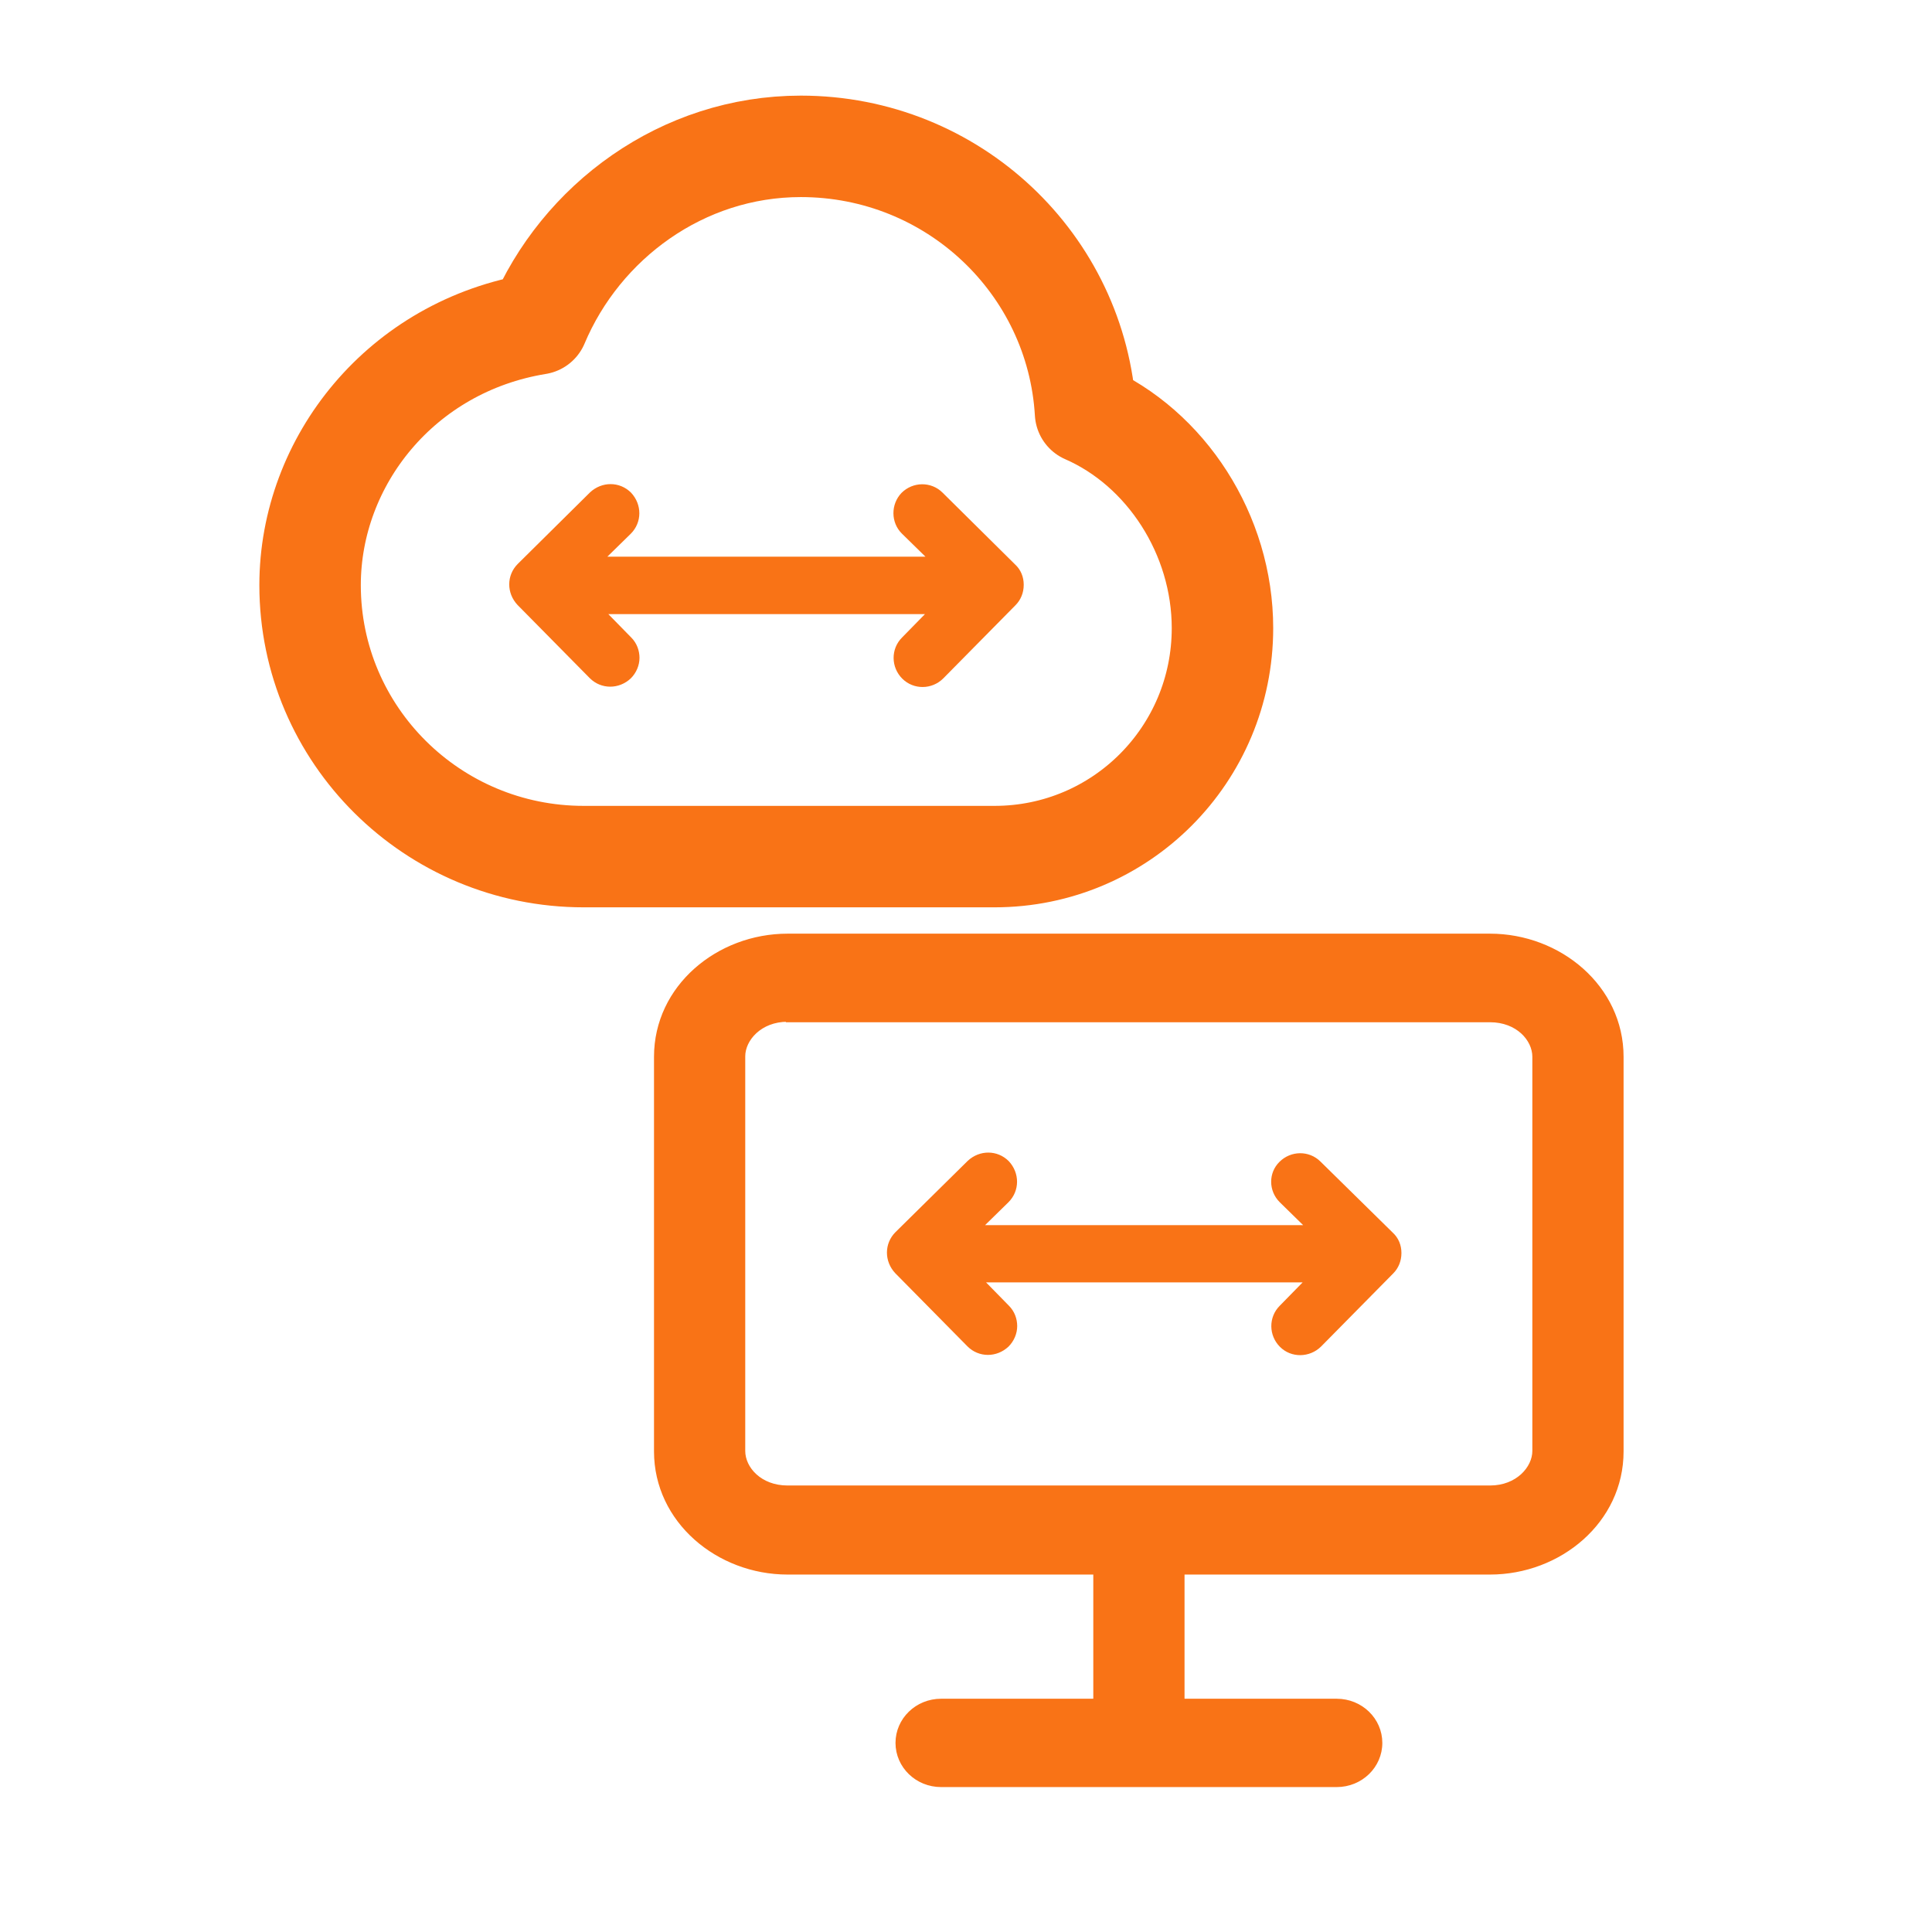
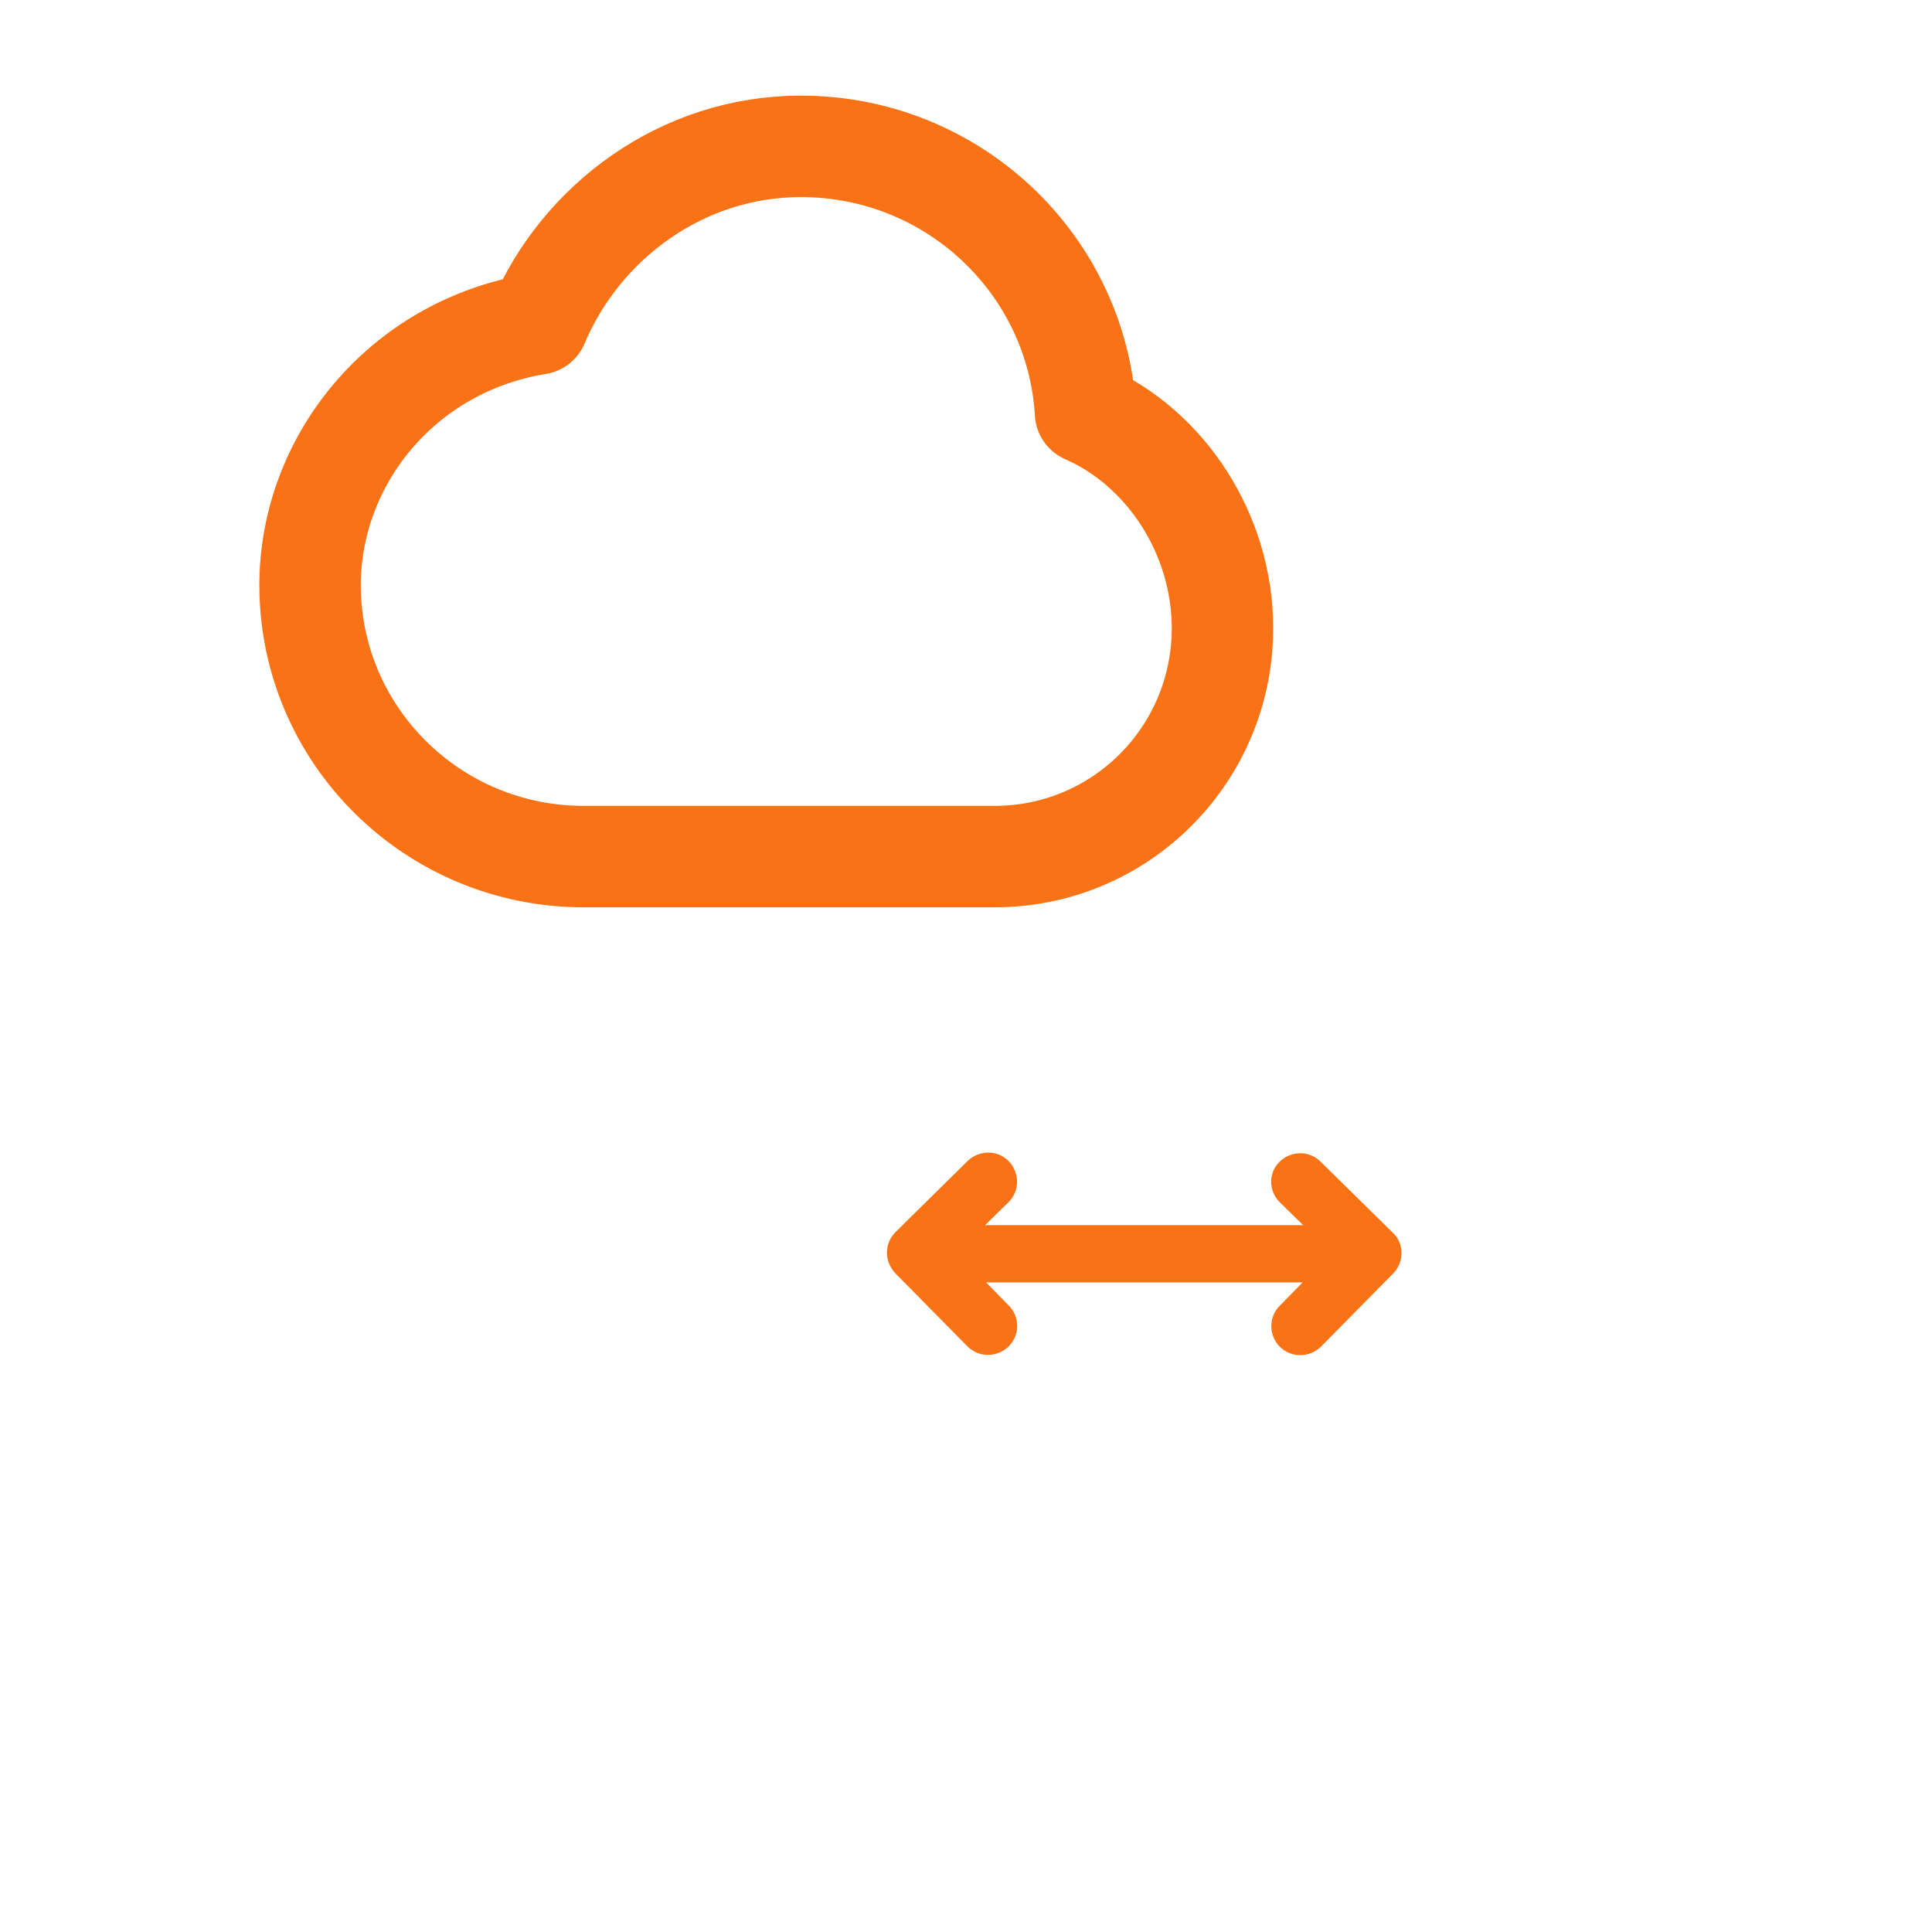
<svg xmlns="http://www.w3.org/2000/svg" version="1.1" id="Layer_1" x="0px" y="0px" viewBox="0 0 800 800" style="enable-background:new 0 0 800 800;" xml:space="preserve">
  <style type="text/css">
	.st0{fill:none;stroke:#F97316;stroke-width:42.011;stroke-linecap:round;stroke-linejoin:round;stroke-miterlimit:133.333;}
	.st1{fill-rule:evenodd;clip-rule:evenodd;fill:#F97316;stroke:#F97316;stroke-width:1.379;stroke-miterlimit:10;}
	.st2{fill:#F97316;}
</style>
  <g>
    <path class="st0" d="M128.4,242.3c0,62,50.7,112.4,113.3,112.4h170.1c52.3,0,94.4-42.3,94.4-94.6c0-38.7-23.3-74.6-56.7-89.2   c-3.6-61.5-54.9-110.3-117.9-110.3c-49.1,0-91.1,31.2-108.9,73.5C166.2,143.3,128.4,190.9,128.4,242.3z" />
-     <path class="st1" d="M271.5,437.6c0-29,25.8-50.3,54.6-50.3H617c28.8,0,54.6,21.4,54.6,50.3V601c0,29-25.8,50.3-54.6,50.3H489.8   v52.8h63.7c10.1,0,18.2,7.9,18.2,17.6s-8.1,17.6-18.2,17.6H389.7c-10.1,0-18.2-7.9-18.2-17.6s8.1-17.6,18.2-17.6h63.7v-52.8H326.1   c-28.8,0-54.6-21.4-54.6-50.3V437.6z M326.1,422.4c-11.3,0-18.2,8-18.2,15v163.4c0,7.2,6.9,15,18.2,15H617c11.3,0,18.2-8,18.2-15   V437.6c0-7.2-6.9-15-18.2-15H326.1V422.4z" />
-     <path class="st2" d="M373.5,221l9.7,9.5H251.5l9.7-9.5c4.7-4.7,4.7-12.1,0.1-17c-4.7-4.7-12.1-4.7-17-0.1l-29.9,29.6   c-4.7,4.7-4.7,12.1-0.1,17l29.9,30.3c4.7,4.7,12.1,4.7,17,0.1c2.3-2.3,3.6-5.4,3.6-8.5c0-3-1.1-6.1-3.4-8.4l-9.5-9.7h131.1   l-9.5,9.7c-4.7,4.7-4.6,12.3,0.1,17c4.7,4.7,12.3,4.6,17-0.1l29.9-30.3c2.2-2.2,3.4-5.2,3.4-8.4c0,0,0,0,0-0.1   c0-3.2-1.2-6.2-3.6-8.4L390.3,204c-4.7-4.7-12.3-4.6-17,0.1C368.8,208.8,368.8,216.4,373.5,221z" />
    <g>
      <path class="st2" d="M529.9,497.8l9.7,9.5H407.9l9.7-9.5c4.7-4.7,4.7-12.1,0.1-17c-4.7-4.7-12.1-4.7-17-0.1l-29.9,29.5    c-4.7,4.7-4.7,12.1-0.1,17l29.9,30.3c4.7,4.7,12.1,4.7,17,0.1c2.3-2.3,3.6-5.4,3.6-8.5c0-3-1.1-6.1-3.4-8.4l-9.5-9.7h131.1    l-9.5,9.7c-4.7,4.7-4.6,12.3,0.1,17c4.7,4.7,12.3,4.5,17-0.1l29.9-30.3c2.2-2.2,3.4-5.2,3.4-8.4c0,0,0,0,0-0.1    c0-3.2-1.2-6.2-3.6-8.4l-29.9-29.4c-4.7-4.7-12.3-4.6-17,0.1C525.2,485.6,525.2,493.1,529.9,497.8z" />
    </g>
  </g>
</svg>